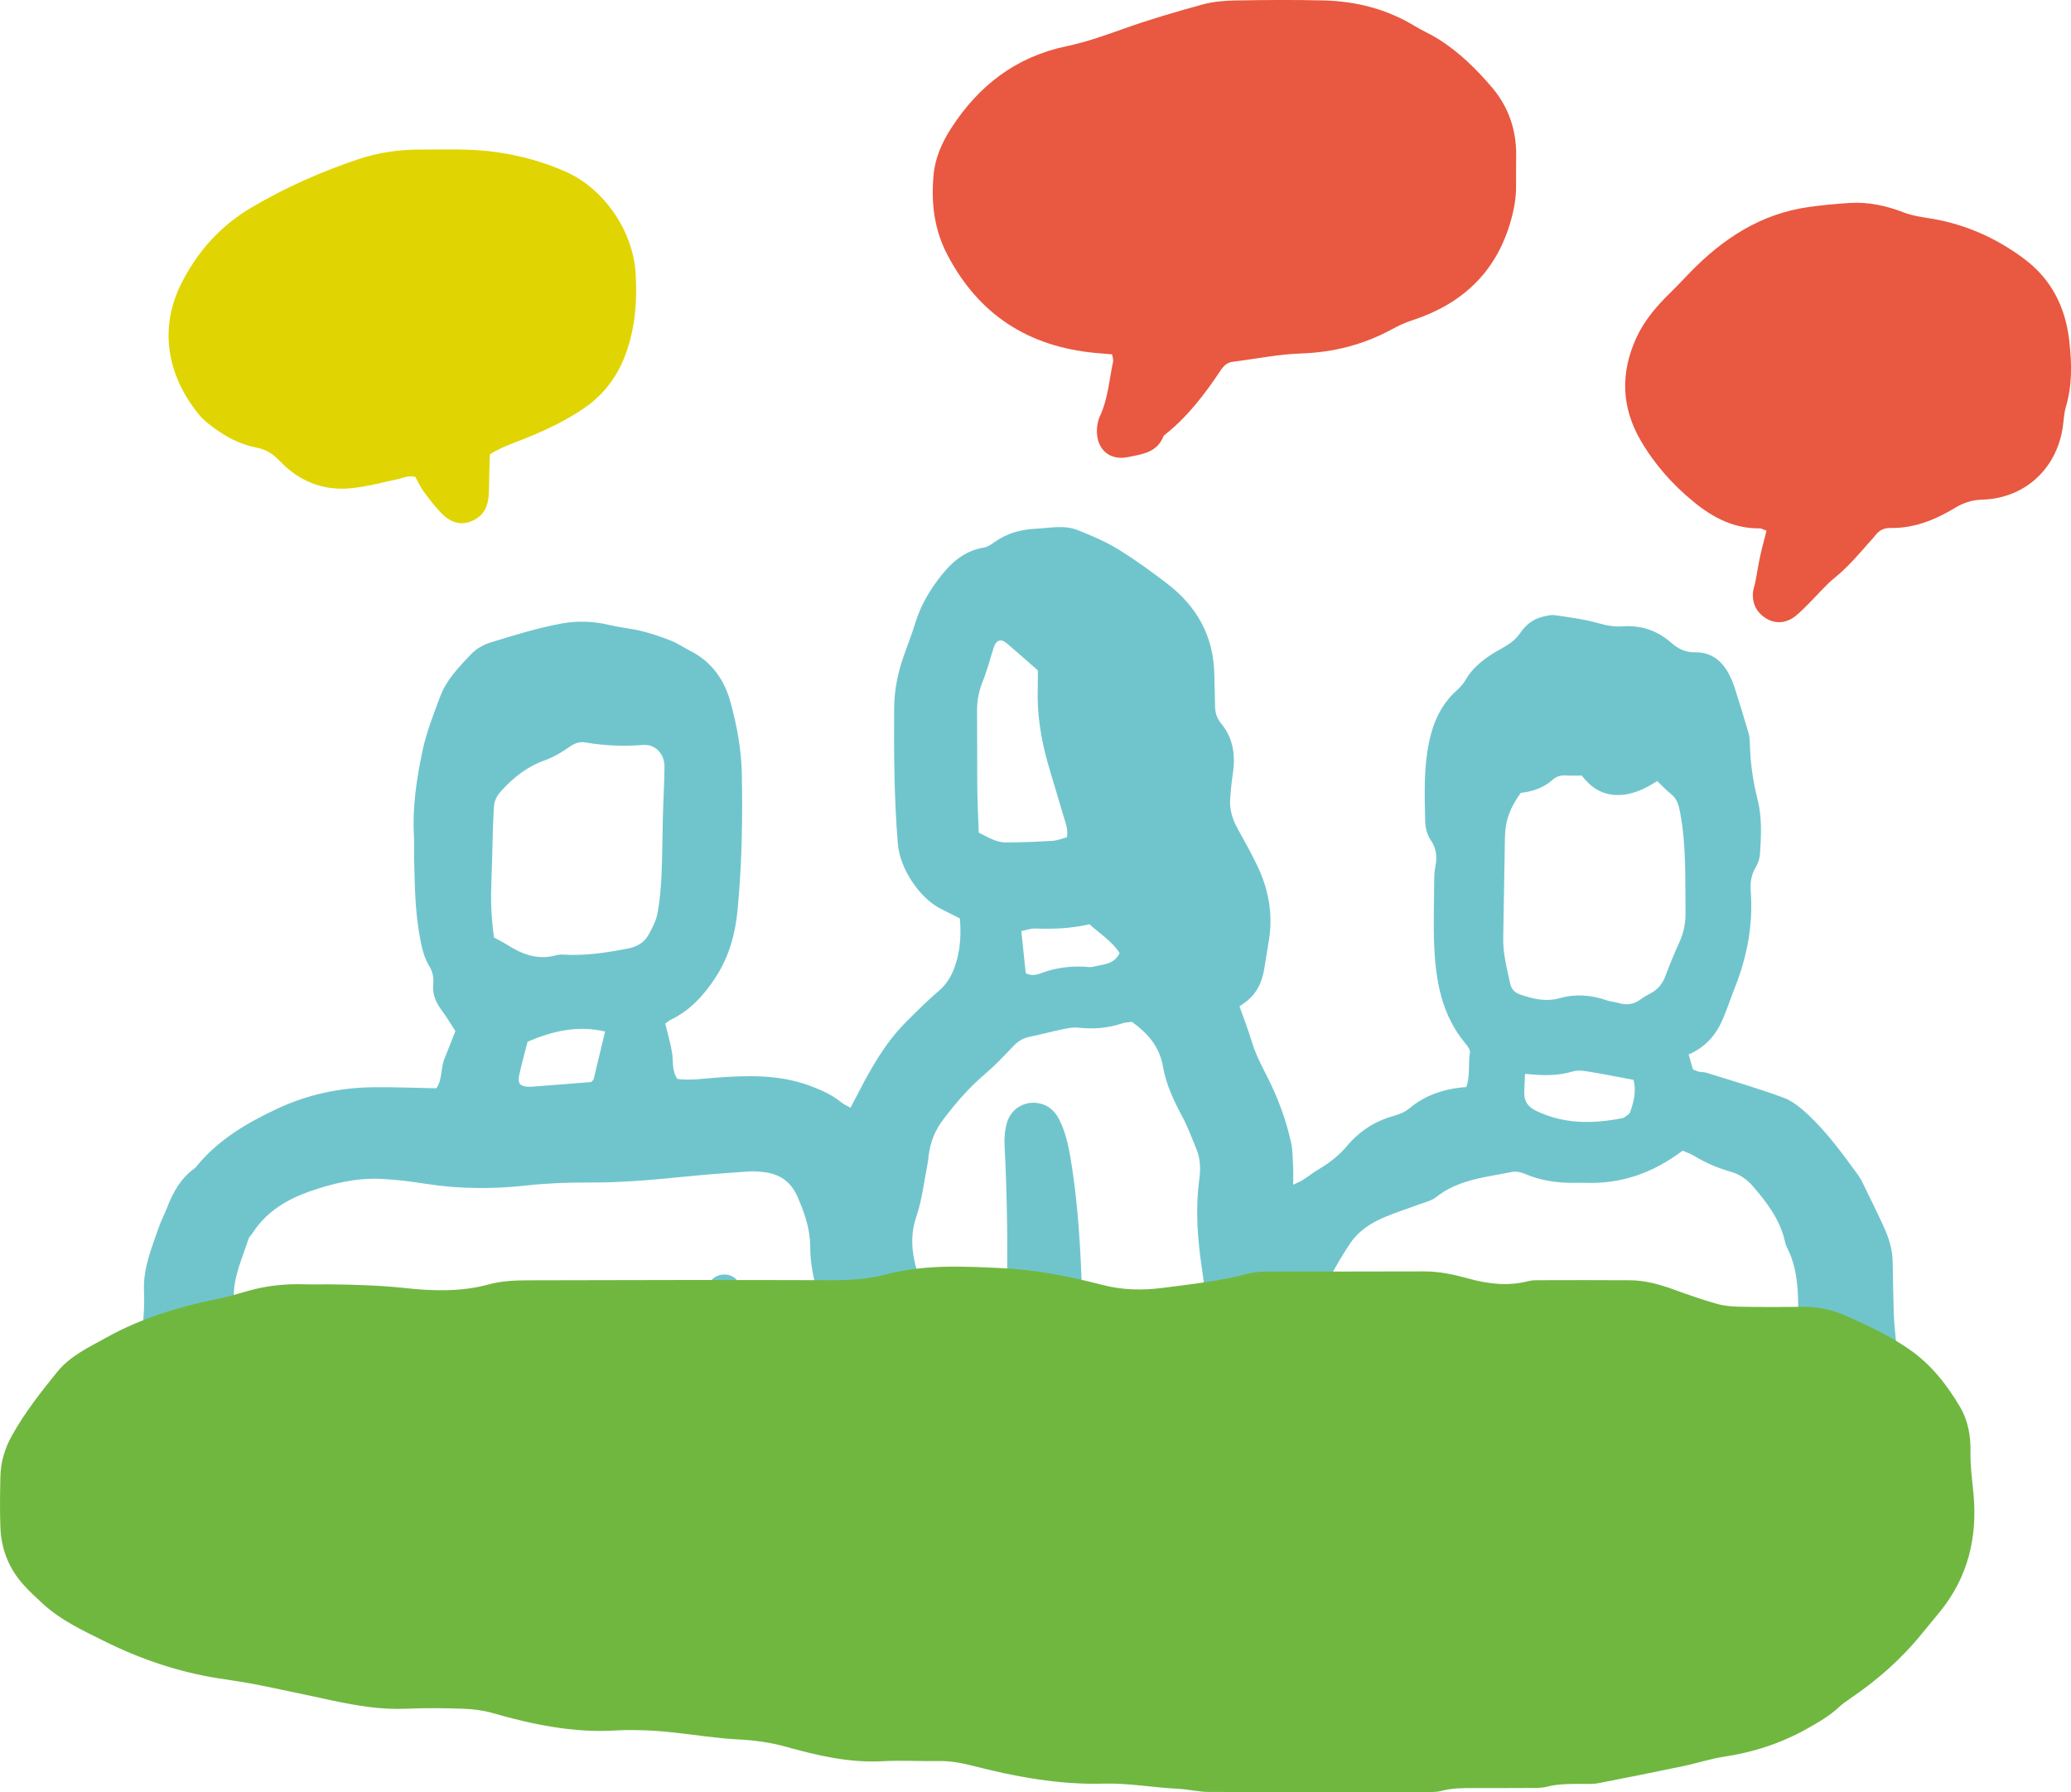
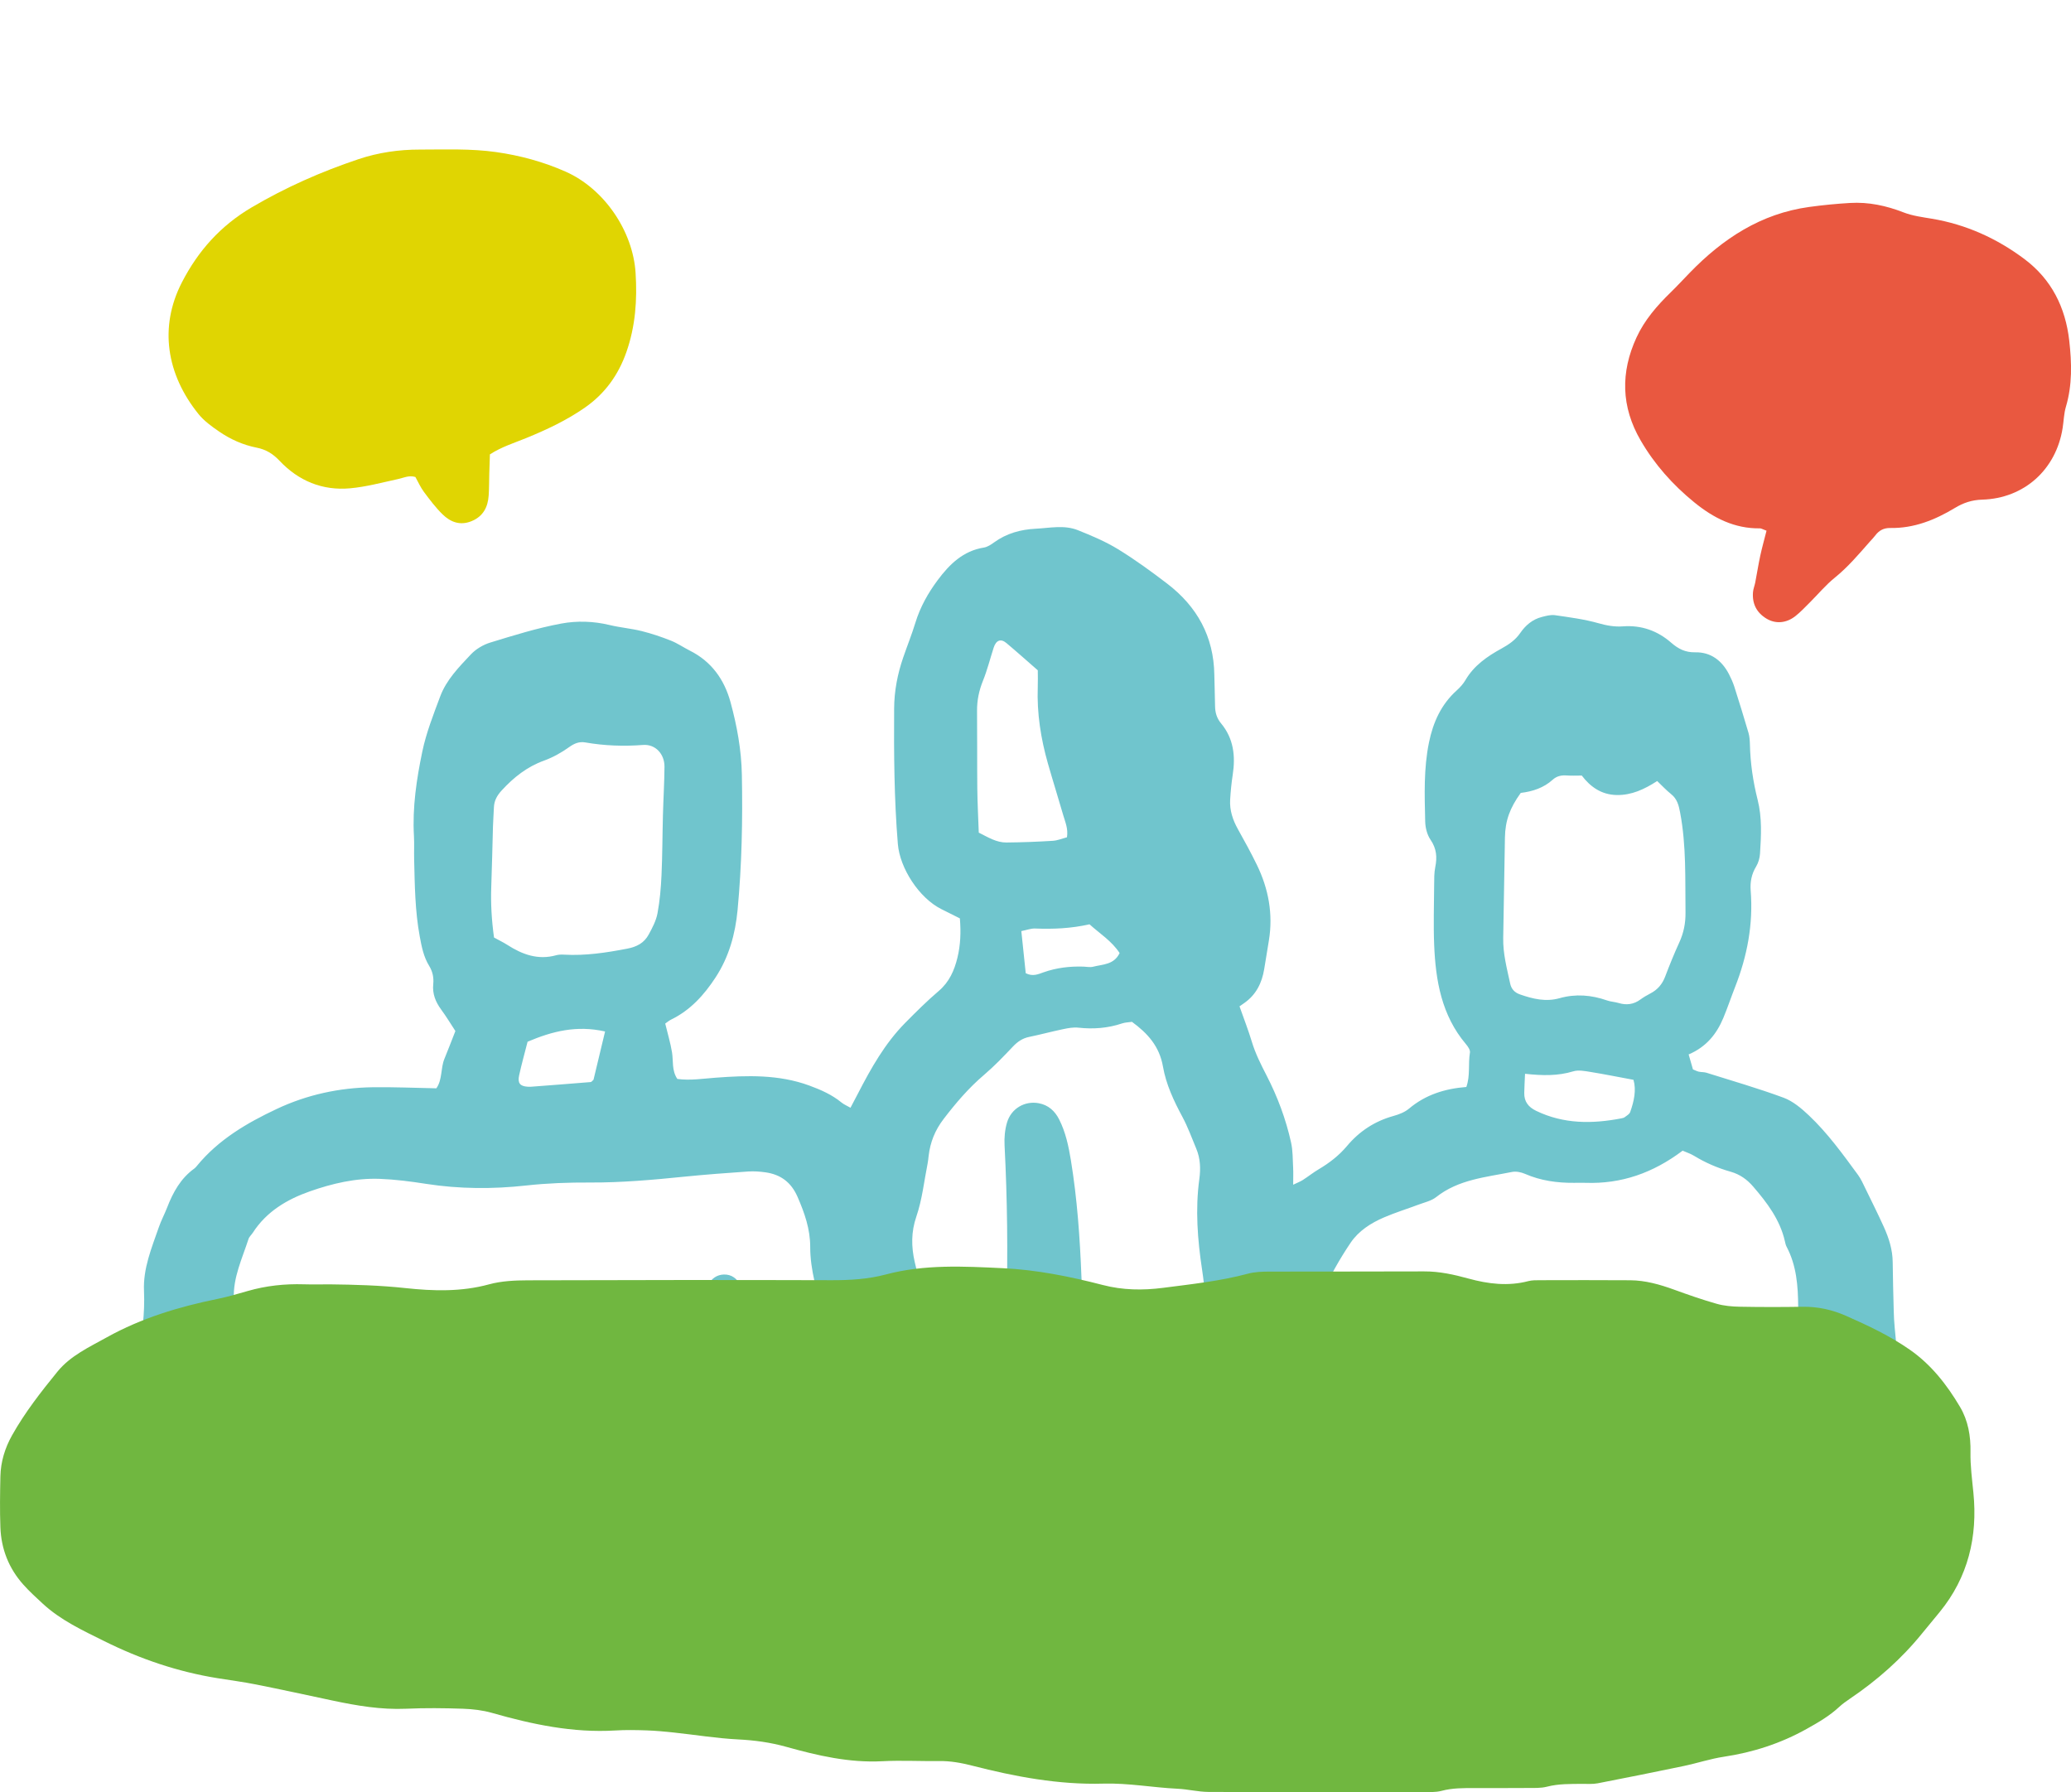
<svg xmlns="http://www.w3.org/2000/svg" version="1.1" viewBox="0 0 745.95 645.45">
  <defs>
    <style>
      .cls-1 {
        isolation: isolate;
      }

      .cls-2 {
        fill: #e95840;
      }

      .cls-2, .cls-3, .cls-4, .cls-5 {
        stroke-width: 0px;
      }

      .cls-2, .cls-3, .cls-5 {
        mix-blend-mode: multiply;
      }

      .cls-3 {
        fill: #70b740;
      }

      .cls-4 {
        fill: #e0d502;
      }

      .cls-5 {
        fill: #70c5cd;
      }
    </style>
  </defs>
  <g class="cls-1">
    <g id="Laag_1" data-name="Laag 1">
      <path class="cls-5" d="M608.22,379.72c.7,2.44,1.14,3.97,1.56,5.43.83.33,1.45.67,2.11.82.9.2,1.89.11,2.76.38,9.28,2.92,18.65,5.62,27.77,8.99,3.35,1.24,6.4,3.81,9.06,6.32,6.79,6.4,12.25,13.98,17.75,21.48,1.09,1.48,1.84,3.22,2.66,4.89,2.24,4.59,4.52,9.16,6.63,13.81,1.83,4.04,3.17,8.23,3.21,12.75.06,5.81.22,11.62.37,17.43.06,2.09.15,4.18.36,6.25,1.33,12.96,1.97,25.96,2.07,38.98.01,1.61-.25,3.24-.55,4.83-.52,2.73-1.28,5.42-1.75,8.16-.91,5.32-3.85,8.92-8.95,10.56-16.05,5.16-32.37,8.28-49.35,6.32-2.05-.24-4.17-.08-6.25.02-10.47.52-20.97.53-31.29-1.26-6.72-1.17-13.39-1.44-20.13-1.36-3.48.04-7.01.07-10.44.61-7.89,1.24-15.77.89-23.66.39-4.67-.3-9.32-.48-13.89.57-9.44,2.17-18.98,1.37-28.48.89-8.81-.44-17.59-1.61-26.39-2.18-7.88-.51-15.79-.63-23.69-.91-5.57-.2-11.16-.29-16.72-.61-5.79-.34-11.58-.78-17.35-1.41-10.21-1.11-20.39-1.25-30.63-.37-5.32.46-10.68.44-16.03.45-9.06.03-18.13.09-27.18-.18-9.05-.27-18.08-.95-27.13-1.38-2.55-.12-5.12-.18-7.65.06-8.55.8-17.07,1.91-25.63,2.58-5.78.46-11.57.47-17.39-.42-7.34-1.12-14.73-2.28-22.2-1.78-5.79.39-11.55,1.18-17.34,1.63-4.16.33-8.34.62-12.51.53-11.39-.25-22.77-.79-34.16-1.05-6.27-.14-12.57-.21-18.82.19-6.72.42-13.38,1.59-20.1,2.12-5.79.46-11.6.61-17.41.68-10.93.15-21.85.17-32.78.19-5.12,0-10.23-.15-15.35-.22-3.59-.05-6.87-1.16-9.85-3.08-5.8-3.74-8.91-9.12-7.78-15.95,1.7-10.35,1.73-20.81,2.82-31.2.19-1.84.52-3.68.92-5.5,1.74-7.98,2.79-16.04,2.43-24.22-.36-8.16,2.75-15.48,5.33-22.93.83-2.41,2.05-4.68,2.98-7.07,2.13-5.5,4.88-10.55,9.82-14.1.37-.27.68-.64.97-1,7.73-9.42,17.98-15.41,28.74-20.47,10.83-5.1,22.43-7.62,34.42-7.8,7.63-.11,15.28.23,23.05.38,2.22-3.18,1.49-7.19,2.89-10.6,1.32-3.21,2.55-6.45,3.96-10.03-1.59-2.42-3.25-5.18-5.15-7.77-2.01-2.74-3.17-5.66-2.83-9.08.24-2.39-.2-4.56-1.49-6.66-1.98-3.22-2.69-6.88-3.37-10.56-1.71-9.2-1.79-18.5-2.02-27.8-.07-2.79.09-5.59-.07-8.37-.59-10.31.94-20.46,3.02-30.44,1.41-6.77,4.01-13.33,6.44-19.84,2.24-5.99,6.75-10.56,11.03-15.11,1.83-1.95,4.48-3.52,7.06-4.3,8.43-2.58,16.9-5.23,25.55-6.83,5.61-1.04,11.56-.87,17.32.52,3.83.93,7.81,1.25,11.63,2.2,3.58.89,7.11,2.09,10.54,3.45,2.36.94,4.49,2.43,6.78,3.58,7.79,3.91,12.41,10.37,14.66,18.57,2.33,8.53,3.91,17.19,4.08,26.09.32,16.29-.01,32.55-1.54,48.77-.82,8.65-3.1,16.89-7.93,24.28-4.14,6.33-9.06,11.78-15.98,15.16-.8.39-1.49,1-2.15,1.45.87,3.62,1.88,6.94,2.44,10.33.52,3.16-.15,6.53,1.92,9.61,4.56.64,9.14-.1,13.75-.44,11.39-.85,22.75-1.21,33.75,2.81,4.17,1.53,8.19,3.29,11.66,6.14.84.69,1.89,1.11,3.21,1.87,1.02-1.94,1.87-3.54,2.7-5.14,4.7-9.11,9.71-18.03,16.98-25.4,3.92-3.97,7.88-7.92,12.13-11.54,3.78-3.22,5.59-7.38,6.7-11.92,1.11-4.52,1.31-9.16.89-14.2-2.25-1.13-4.49-2.25-6.73-3.37-7.95-4-14.89-14.66-15.61-23.43-1.34-16.23-1.44-32.48-1.34-48.75.04-6.39,1.22-12.46,3.27-18.42,1.43-4.17,3.09-8.27,4.38-12.49,1.72-5.65,4.56-10.7,8.04-15.37,4.24-5.69,9.14-10.53,16.65-11.73,1.29-.21,2.57-1.06,3.67-1.86,4.49-3.25,9.5-4.64,15-4.92,5.1-.26,10.27-1.44,15.19.53,4.94,1.98,9.92,4.07,14.44,6.84,6.13,3.76,11.98,8.03,17.7,12.4,10.77,8.23,16.79,19.05,16.99,32.83.05,3.72.23,7.44.26,11.16.02,2.4.59,4.46,2.2,6.39,4.48,5.4,5.2,11.72,4.17,18.43-.46,2.97-.75,5.98-.93,8.98-.23,3.82.93,7.31,2.79,10.64,2.38,4.26,4.74,8.54,6.87,12.93,4.16,8.58,5.84,17.61,4.3,27.12-.56,3.44-1.14,6.88-1.69,10.32-.82,5.02-2.92,9.28-7.21,12.27-.57.4-1.14.8-1.69,1.18,1.6,4.53,3.19,8.61,4.45,12.78,1.29,4.26,3.26,8.16,5.29,12.1,3.95,7.66,6.97,15.73,8.83,24.16.65,2.92.58,6,.74,9.01.1,1.82.02,3.65.02,6.19,1.53-.74,2.55-1.11,3.44-1.68,1.96-1.25,3.78-2.72,5.78-3.9,3.84-2.27,7.28-4.93,10.17-8.37,4.44-5.3,9.99-8.94,16.73-10.81,1.97-.55,4.07-1.35,5.6-2.64,5.95-5.01,12.9-7.19,20.65-7.8,1.46-4.08.61-8.34,1.3-12.41.15-.91-.73-2.18-1.45-3.03-8.78-10.37-10.92-22.88-11.44-35.82-.29-7.2-.05-14.42,0-21.63.02-2.09-.02-4.22.39-6.25.73-3.58.49-6.73-1.7-9.91-1.24-1.8-1.87-4.35-1.92-6.58-.22-9.51-.57-19.05,1.37-28.48,1.49-7.24,4.38-13.68,9.99-18.72,1.19-1.07,2.32-2.32,3.13-3.7,3.06-5.25,7.84-8.55,12.95-11.35,2.71-1.49,5.05-3.08,6.83-5.67,1.87-2.72,4.38-4.86,7.68-5.71,1.56-.4,3.24-.88,4.78-.66,5.26.76,10.58,1.45,15.67,2.89,2.98.84,5.8,1.36,8.85,1.13,6.61-.49,12.43,1.58,17.36,5.89,2.56,2.23,5.09,3.53,8.68,3.46,5.61-.11,9.62,3,12.16,7.93.74,1.44,1.41,2.94,1.91,4.49,1.76,5.52,3.47,11.06,5.1,16.62.38,1.32.46,2.75.5,4.14.16,6.75,1.13,13.39,2.78,19.92,1.63,6.44,1.27,12.93.86,19.42-.1,1.58-.59,3.29-1.4,4.63-1.67,2.73-2.2,5.62-1.96,8.69.95,12.05-1.24,23.58-5.64,34.76-1.44,3.67-2.69,7.43-4.21,11.07-2.39,5.74-6.07,10.41-12.49,13.15ZM130.5,506.13c2.39.17,4,.41,5.6.37,23.47-.55,46.94-1.13,70.41-1.74,1.39-.04,2.78-.25,4.15-.49,13.35-2.3,26.75-3.07,40.25-1.52.58.07,1.23-.45,1.88-.71.24-.73.61-1.36.65-2.02.14-2.55.27-5.11.24-7.66-.07-6.51-.3-13.02-.3-19.52,0-3.47.01-7,1.75-10.2,1.2-2.21,3.11-3.54,5.58-3.62,2.83-.09,4.85,1.52,6.06,3.97.6,1.23.91,2.64,1.15,4.01,1.22,6.86,2.46,13.71,3.53,20.59.78,5.03,1.28,10.09,1.93,15.25,3.6,1.76,7.32.86,10.96.61,3.61-.25,7.39,1.01,11.32-1.15.07-3.14.17-6.36.19-9.57.01-2.32-.14-4.64-.13-6.97.04-8.16-.51-16.23-2.33-24.23-.92-4.06-1.57-8.28-1.56-12.42,0-6.49-2.04-12.24-4.56-18.05-2.29-5.26-6.08-8.06-11.55-8.84-2.06-.29-4.18-.44-6.26-.3-7.65.53-15.29,1.09-22.92,1.86-11.33,1.15-22.63,2.16-34.05,2.11-7.64-.04-15.29.23-22.95,1.07-12.02,1.33-24.11,1.28-36.14-.6-5.5-.86-11.05-1.58-16.6-1.79-8.69-.33-17.13,1.67-25.24,4.52-8.19,2.88-15.58,7.26-20.49,14.87-.5.78-1.29,1.44-1.56,2.27-2.27,7.04-5.58,13.81-5.29,21.49.38,10.05-.55,19.96-3.27,29.68-1.07,3.81-1.09,7.71-.39,11.37,5.63-.59,10.88-1.25,16.16-1.65,2.3-.18,4.64.26,6.96.22,1.54-.03,3.08-.4,4.98-.67.08-2.67.15-4.97.23-7.27.35-10.05,2.06-19.87,4.98-29.48,1.35-4.44,4.13-6.8,7.72-6.92,3.74-.12,7.17,2.65,8.27,7.19.59,2.45.74,5.06.73,7.6-.02,4.41-.36,8.83-.49,13.24-.14,4.84-.29,9.68.4,15.11ZM606.01,414.46c-10.67,8.02-22.04,11.98-34.85,11.54-1.39-.05-2.79,0-4.19,0-6.1.05-12.01-.76-17.68-3.23-1.4-.61-3.21-.98-4.67-.69-9.46,1.91-19.28,2.69-27.33,9.06-1.75,1.38-4.21,1.9-6.38,2.72-4.13,1.55-8.36,2.85-12.4,4.59-4.73,2.03-9.13,4.84-12.04,9.14-7.99,11.84-13.83,24.71-17.2,38.63-1.86,7.67-3.34,15.4.11,23.45,7.46.99,15.01.81,22.71.09,2.06-8.21,3.95-16.1,6.04-23.93,1.38-5.16,2.87-10.3,4.64-15.33,1.63-4.64,4.59-6.59,8.84-6.51,4.1.08,6.92,2.31,8.43,7.02.63,1.96.97,4.07,1.07,6.13.11,2.31-.2,4.64-.34,6.96-.36,5.8-.79,11.59-1.07,17.39-.08,1.56.28,3.14.46,4.95,1.34.26,2.45.7,3.54.66,10.45-.4,20.9-.85,31.35-1.36,4.17-.2,8.32-.69,12.49-.86,4.18-.17,8.37-.05,12.56-.16,1.57-.04,3.14-.33,4.94-.53,1.43-3.99,1.79-7.89,2.22-11.79.49-4.39.92-8.79,1.68-13.13.48-2.71,1.18-5.5,2.4-7.95,1.9-3.82,5.21-5.86,9.63-5.66,4.09.19,7.08,2.28,8.82,5.86,1,2.06,1.65,4.36,2.05,6.62.73,4.11,1.18,8.28,1.69,12.42.65,5.24,1.23,10.48,1.84,15.67,3.57,1.44,6.9.73,10.08,1.21,3.44.52,6.86,1.18,10.31,1.69,2.3.34,4.61.62,6.93.79,4.84.35,5.83-.5,6.15-5.18.54-7.89.6-15.77-.36-23.65-.42-3.46-.77-6.95-.79-10.43-.05-7.5-.58-14.86-4.19-21.67-.32-.6-.45-1.32-.61-2-1.78-7.74-6.39-13.81-11.44-19.67-2.21-2.56-4.76-4.36-7.99-5.29-4.72-1.34-9.18-3.25-13.38-5.82-1.17-.71-2.52-1.13-4.04-1.8ZM407.66,368.03c-1.19.18-2.37.18-3.44.54-5.16,1.74-10.4,2.14-15.8,1.55-1.8-.2-3.71.16-5.52.54-4.09.85-8.12,1.95-12.21,2.79-2.39.49-4.17,1.71-5.83,3.46-3.36,3.54-6.74,7.09-10.45,10.24-5.53,4.71-10.14,10.12-14.54,15.87-3.11,4.07-4.81,8.36-5.39,13.29-.11.92-.18,1.85-.37,2.76-1.27,6.37-1.95,12.95-4.04,19.04-1.92,5.6-1.85,10.85-.61,16.36.71,3.17,1.64,6.32,1.98,9.53,1.14,10.84,2.07,21.71,3.08,32.57.14,1.56-.29,3.33,1.89,4.47,7-.77,14.31-1.57,21.81-2.39,1.09-6.37,2.21-12.52,3.19-18.69.51-3.19,1.04-6.42,1.12-9.64.52-19.28.29-38.56-.7-57.83-.14-2.73.11-5.62.89-8.23,1.52-5.07,6.41-7.86,11.41-6.93,3.46.64,5.81,2.77,7.36,5.83,2.34,4.62,3.39,9.6,4.22,14.66,2.3,14.01,3.27,28.16,3.82,42.31.33,8.56,1.1,17.19-1,25.68-.72,2.93-1.37,5.88-1.93,8.85-.2,1.05-.03,2.17-.03,3.6,15.3.92,30.17,3.39,45.28,2.1.26-.86.57-1.49.62-2.15.5-6.25.88-12.51,1.45-18.76.67-7.45.18-14.77-.95-22.19-1.63-10.78-2.48-21.69-.99-32.61.51-3.76.38-7.42-1.1-10.95-1.61-3.85-3.03-7.81-5-11.47-3.11-5.77-5.89-11.72-7-18.12-1.27-7.29-5.53-12-11.23-16.14ZM547.75,285.58c-3.93,5.45-5.57,9.97-5.69,16-.25,12.06-.36,24.13-.62,36.19-.12,5.66,1.34,11.04,2.51,16.48.41,1.89,1.51,3.19,3.54,3.9,4.67,1.63,9.31,2.75,14.26,1.35,5.78-1.63,11.48-1.16,17.11.82,1.3.46,2.75.5,4.07.9,2.86.86,5.47.57,7.92-1.24,1.12-.82,2.34-1.53,3.57-2.17,2.61-1.34,4.32-3.35,5.36-6.11,1.57-4.12,3.22-8.21,5.06-12.22,1.59-3.45,2.3-6.96,2.26-10.77-.15-12.05.33-24.12-1.94-36.06-.49-2.6-1.06-4.91-3.25-6.65-1.76-1.4-3.29-3.08-5.01-4.71-4.67,3.01-9.24,5.13-14.57,5.04-5.56-.09-9.56-3.01-12.59-7.01-2.1,0-3.73.1-5.34-.03-1.95-.15-3.65.18-5.15,1.54-3.22,2.9-7.15,4.22-11.5,4.74ZM177.96,337.66c1.89,1.04,3.36,1.74,4.72,2.61,5.42,3.49,11.1,5.59,17.66,3.76.88-.24,1.85-.26,2.77-.21,7.71.45,15.23-.7,22.78-2.15,3.56-.68,6.13-2.1,7.76-5.09,1.32-2.42,2.67-4.98,3.17-7.64.85-4.54,1.24-9.19,1.45-13.81.33-7.18.31-14.37.51-21.56.15-5.8.51-11.6.56-17.4.04-4.66-3.32-8.21-7.72-7.87-7,.54-13.91.29-20.81-.91-2.15-.37-3.89.32-5.76,1.65-2.79,2-5.9,3.74-9.12,4.91-6.1,2.2-10.88,6.01-15.19,10.69-1.67,1.81-2.74,3.68-2.84,6.13-.09,2.32-.27,4.63-.34,6.95-.21,7.19-.34,14.39-.61,21.57-.23,6.03.12,12.02.99,18.36ZM373.81,241.42c-3.96-3.45-7.59-6.7-11.32-9.83-2.02-1.7-3.72-1.02-4.59,1.69-1.28,3.97-2.29,8.04-3.85,11.9-1.42,3.52-2.16,7.05-2.13,10.83.09,9.29,0,18.58.09,27.87.06,5.31.34,10.61.53,15.99,3.38,1.69,6.37,3.59,9.96,3.56,5.57-.05,11.14-.26,16.7-.61,1.76-.11,3.48-.85,5.11-1.27.48-3.09-.62-5.46-1.32-7.88-1.8-6.24-3.76-12.44-5.54-18.68-2.56-8.98-4-18.12-3.66-27.49.08-2.07.01-4.15.01-6.09ZM549.3,386.74c-.12,2.76-.24,4.8-.28,6.85-.07,3.14,1.46,5.12,4.3,6.49,9.88,4.77,20.13,4.72,30.58,2.72.45-.09.96-.18,1.31-.45.72-.54,1.69-1.08,1.96-1.83,1.39-3.91,2.26-7.92,1.19-11.62-5.52-1.02-10.5-2.03-15.52-2.84-2.04-.33-4.31-.78-6.18-.21-5.47,1.66-10.97,1.58-17.35.88ZM217.94,371.49c-10.3-2.32-19.03-.07-27.91,3.69-1.03,4.05-2.15,8.04-3.04,12.09-.62,2.82.33,3.94,3.03,4.11.46.03.93.04,1.39,0,7.11-.54,14.22-1.08,21.33-1.67.37-.03.69-.56,1.04-.85,1.33-5.57,2.67-11.12,4.16-17.36ZM403.27,343.24c-2.83-4.33-7.15-7.01-10.85-10.35-6.64,1.52-13.1,1.77-19.61,1.52-1.48-.06-2.99.54-4.94.93.57,5.43,1.09,10.42,1.59,15.17,2.57,1.29,4.49.35,6.43-.33,4.66-1.65,9.46-2.21,14.37-2.05,1.16.04,2.38.32,3.46.04,3.46-.88,7.53-.67,9.55-4.92Z" />
      <path class="cls-3" d="M118.6,462.56c9.16.1,18.27.36,27.43,1.35,9.96,1.08,20.13,1.39,30.13-1.35,4.46-1.22,9.3-1.43,13.97-1.45,36.47-.12,72.93-.15,109.4-.04,6.64.02,13.19-.37,19.57-2.07,13.89-3.7,28.04-2.93,42.08-2.26,12.18.58,24.2,2.99,36.04,6.06,7.16,1.86,14.4,1.97,21.71,1.02,10.25-1.33,20.54-2.41,30.58-5.1,2.46-.66,5.12-.74,7.68-.75,18.59-.06,37.17.02,55.76-.07,5.49-.03,10.74,1.14,15.95,2.57,7.14,1.96,14.28,2.84,21.59.93,1.34-.35,2.8-.33,4.21-.33,10.82-.02,21.64-.06,32.47.02,5.47.04,10.66,1.51,15.78,3.37,5.07,1.84,10.17,3.63,15.36,5.1,2.67.76,5.54,1.01,8.33,1.06,7.53.14,15.06.14,22.58.02,5.52-.09,10.74,1.07,15.74,3.28,7.96,3.52,15.82,7.21,23,12.23,7.69,5.38,13.3,12.59,18,20.52,2.94,4.95,3.9,10.55,3.79,16.3-.09,4.94.57,9.79,1.05,14.69,1.56,15.76-1.88,30.37-12.14,42.91-2.08,2.55-4.2,5.07-6.27,7.62-7.45,9.22-16.24,16.96-26.04,23.59-1.36.92-2.71,1.88-3.91,2.99-3.48,3.24-7.53,5.58-11.65,7.88-9.35,5.23-19.29,8.46-29.88,10.05-4.85.73-9.57,2.31-14.38,3.32-10.34,2.16-20.7,4.24-31.07,6.25-1.82.35-3.75.18-5.63.2-4.23.04-8.43-.07-12.61,1.01-2.23.58-4.67.45-7.02.47-6.35.06-12.7.02-19.06.03-3.99,0-7.95-.05-11.9,1-2.22.59-4.67.43-7.02.43-25.64.03-51.29.07-76.93-.04-3.72-.02-7.44-.98-11.17-1.15-8.9-.42-17.68-2.09-26.68-1.84-16.08.46-31.8-2.5-47.31-6.48-3.91-1-7.77-1.7-11.81-1.65-6.82.1-13.66-.3-20.46.06-11.96.64-23.39-2.03-34.7-5.19-5.73-1.6-11.41-2.36-17.32-2.66-7.73-.39-15.4-1.66-23.11-2.48-3.26-.35-6.54-.66-9.82-.77-3.76-.13-7.54-.2-11.29.03-15.26.92-29.9-2.19-44.44-6.34-3.34-.95-6.91-1.37-10.4-1.49-6.82-.23-13.65-.31-20.46,0-9.03.4-17.8-1.09-26.55-2.95-9.18-1.96-18.36-3.95-27.57-5.79-4.6-.92-9.27-1.52-13.9-2.27-14.27-2.3-27.81-6.9-40.71-13.32-7.78-3.86-15.72-7.53-22.21-13.53-2.41-2.23-4.86-4.46-7.04-6.91-5.19-5.84-7.91-12.78-8.2-20.55-.22-6.11-.13-12.23,0-18.34.12-5.26,1.62-10.21,4.19-14.79,4.62-8.24,10.42-15.66,16.35-22.94,4.7-5.77,11.48-8.86,17.84-12.4,12.46-6.92,25.9-10.97,39.79-13.8,3.67-.75,7.29-1.81,10.89-2.85,6.62-1.91,13.35-2.63,20.22-2.42,3.06.09,6.12.02,9.17.02Z" />
-       <path class="cls-2" d="M400.58,127.63c-2.04-.18-4.1-.33-6.14-.53-24.05-2.29-41.9-13.74-53.21-35.35-4.79-9.16-5.88-18.72-4.97-28.72.57-6.24,3.08-11.82,6.43-16.99,9.88-15.25,23.28-25.58,41.37-29.37,7.12-1.49,13.97-3.92,20.84-6.38,9.28-3.31,18.76-6.07,28.26-8.68,3.8-1.04,7.88-1.37,11.85-1.44,10.58-.19,21.17-.27,31.74-.01,11.68.29,22.75,3.08,32.85,9.23,2.8,1.71,5.86,3.01,8.63,4.76,7.42,4.7,13.67,10.85,19.27,17.46,5.74,6.78,8.65,15.02,8.61,24.09-.02,3.76-.07,7.52-.04,11.29.04,4.51-.81,8.86-2.08,13.18-5.36,18.22-17.63,29.43-35.38,35.21-2.43.79-4.81,1.88-7.06,3.11-10.3,5.62-21.21,8.43-33,8.82-8.17.27-16.3,1.97-24.45,2.97-2.08.25-3.31,1.43-4.42,3.08-5.63,8.43-11.71,16.49-19.71,22.89-.36.29-.81.6-.97,1.01-2.32,5.79-7.75,6.34-12.74,7.37-6.44,1.32-11.1-2.59-11.17-9.21-.02-1.83.29-3.83,1.06-5.47,2.95-6.3,3.37-13.16,4.78-19.8.13-.62-.18-1.34-.35-2.5Z" />
      <path class="cls-4" d="M176.46,163.67c-.08,2.32-.17,4.65-.23,6.97-.07,2.58-.04,5.18-.21,7.75-.28,4.29-2.02,7.65-6.28,9.35-4.06,1.62-7.49.27-10.31-2.47-2.5-2.44-4.63-5.28-6.73-8.09-1.24-1.67-2.1-3.64-3.08-5.39-2.35-.71-4.28.32-6.32.76-5.72,1.24-11.44,2.8-17.24,3.32-9.93.89-18.53-2.67-25.36-9.91-2.38-2.52-4.87-4.07-8.28-4.74-4.87-.96-9.43-3-13.52-5.81-2.69-1.84-5.46-3.86-7.47-6.37-11.4-14.19-14.25-31.2-5.88-47.41,5.82-11.27,13.85-20.31,25.08-26.93,12.25-7.21,25.03-12.86,38.42-17.35,7.2-2.42,14.63-3.49,22.18-3.48,9.16,0,18.32-.39,27.46.9,8.68,1.23,17.03,3.51,25,7.03,13.88,6.13,24.28,21.33,25.24,36.49.62,9.7-.05,19.22-3.31,28.51-2.9,8.27-7.73,14.97-14.92,19.98-6.59,4.6-13.81,7.98-21.22,11.01-4.31,1.76-8.82,3.14-13.03,5.86Z" />
      <path class="cls-2" d="M636.26,191.13c-1.46-.54-1.89-.85-2.32-.84-9.21.13-16.77-3.73-23.72-9.4-7.75-6.31-14.26-13.63-19.28-22.27-7.04-12.11-7.29-24.52-1.47-37.12,2.9-6.28,7.38-11.42,12.3-16.21,2.35-2.29,4.58-4.71,6.87-7.07,11.91-12.28,25.65-21.3,43-23.68,4.87-.67,9.79-1.15,14.7-1.44,6.67-.4,13.03.96,19.28,3.39,3.23,1.26,6.8,1.71,10.26,2.29,12.3,2.07,23.35,7.08,33.27,14.5,9.77,7.31,14.81,17.4,16.17,29.42.9,7.99,1.13,15.92-1.2,23.78-.73,2.45-.78,5.1-1.18,7.65-2.33,14.93-13.8,25.37-28.97,25.82-3.75.11-6.8,1.15-9.86,3-7.14,4.31-14.72,7.36-23.25,7.21-2.35-.04-4.05.87-5.41,2.69-.56.75-1.24,1.42-1.86,2.12-4.04,4.58-7.95,9.24-12.76,13.12-3.27,2.64-6,5.95-9,8.94-1.67,1.66-3.28,3.39-5.12,4.84-3.33,2.64-7.22,2.9-10.51.89-3.55-2.17-5.13-5.4-4.79-9.51.1-1.15.57-2.27.8-3.42.62-3.23,1.13-6.48,1.82-9.69.64-2.95,1.46-5.85,2.25-8.99Z" />
    </g>
  </g>
</svg>